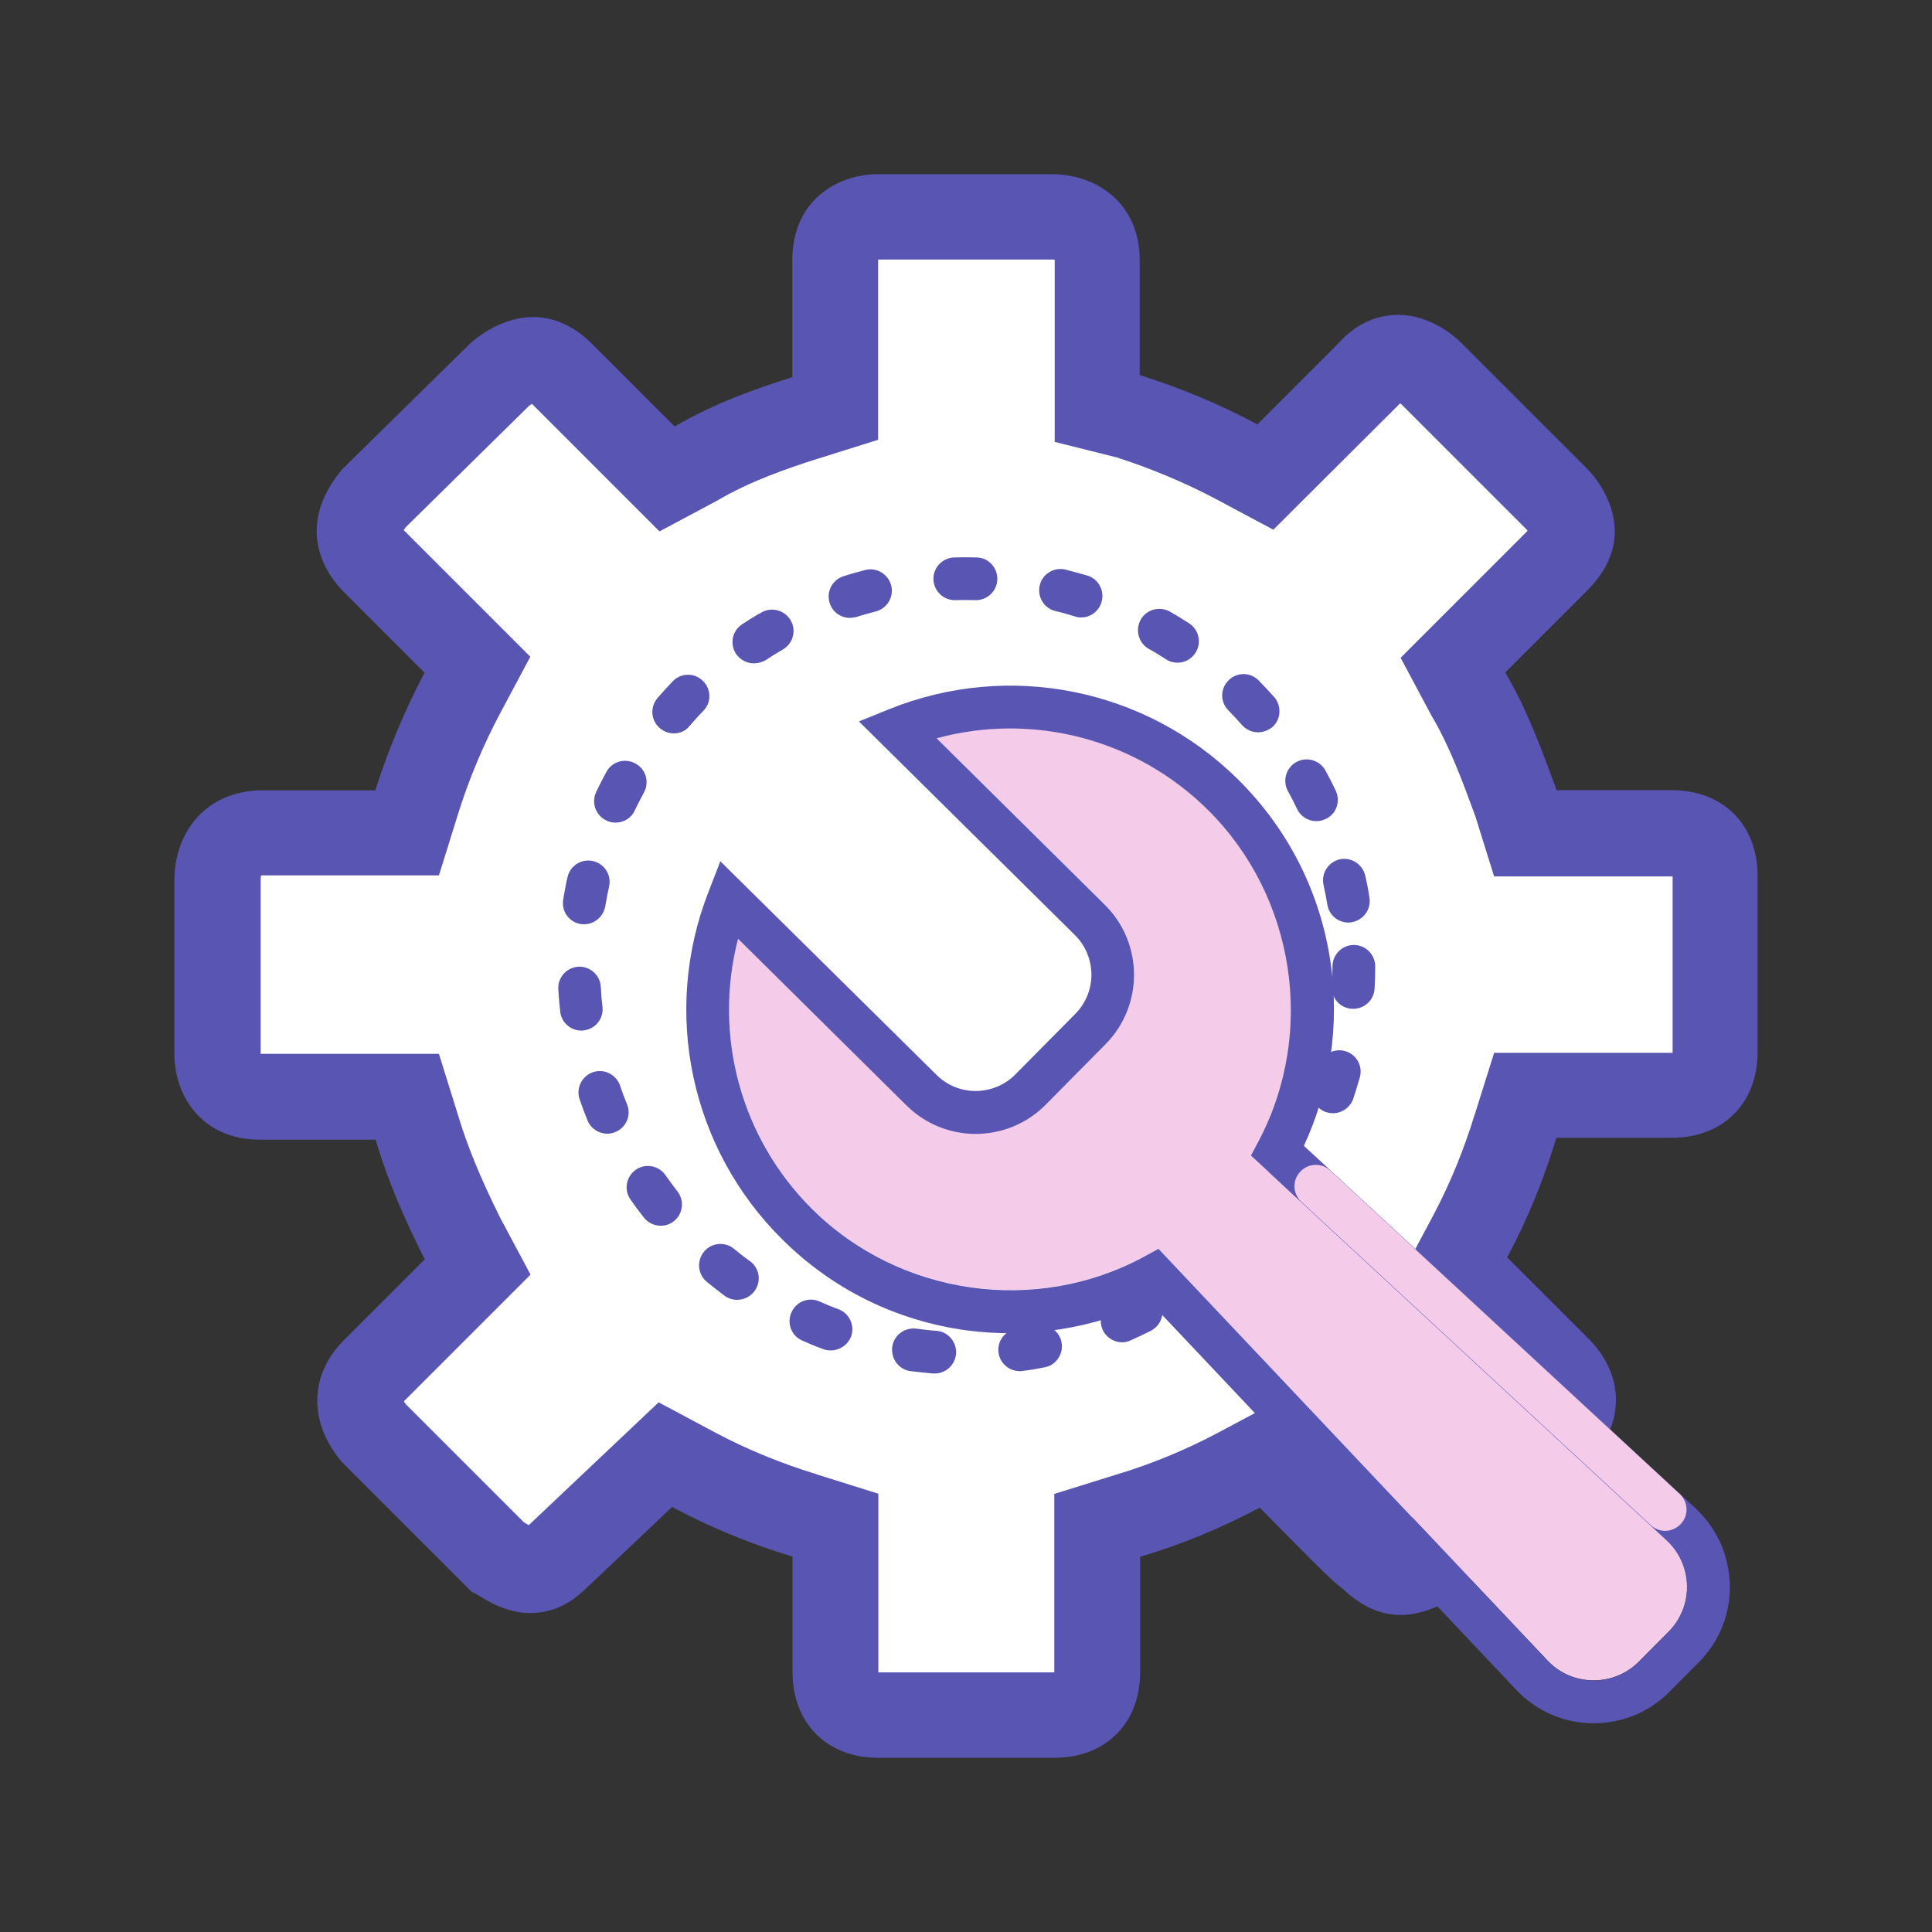
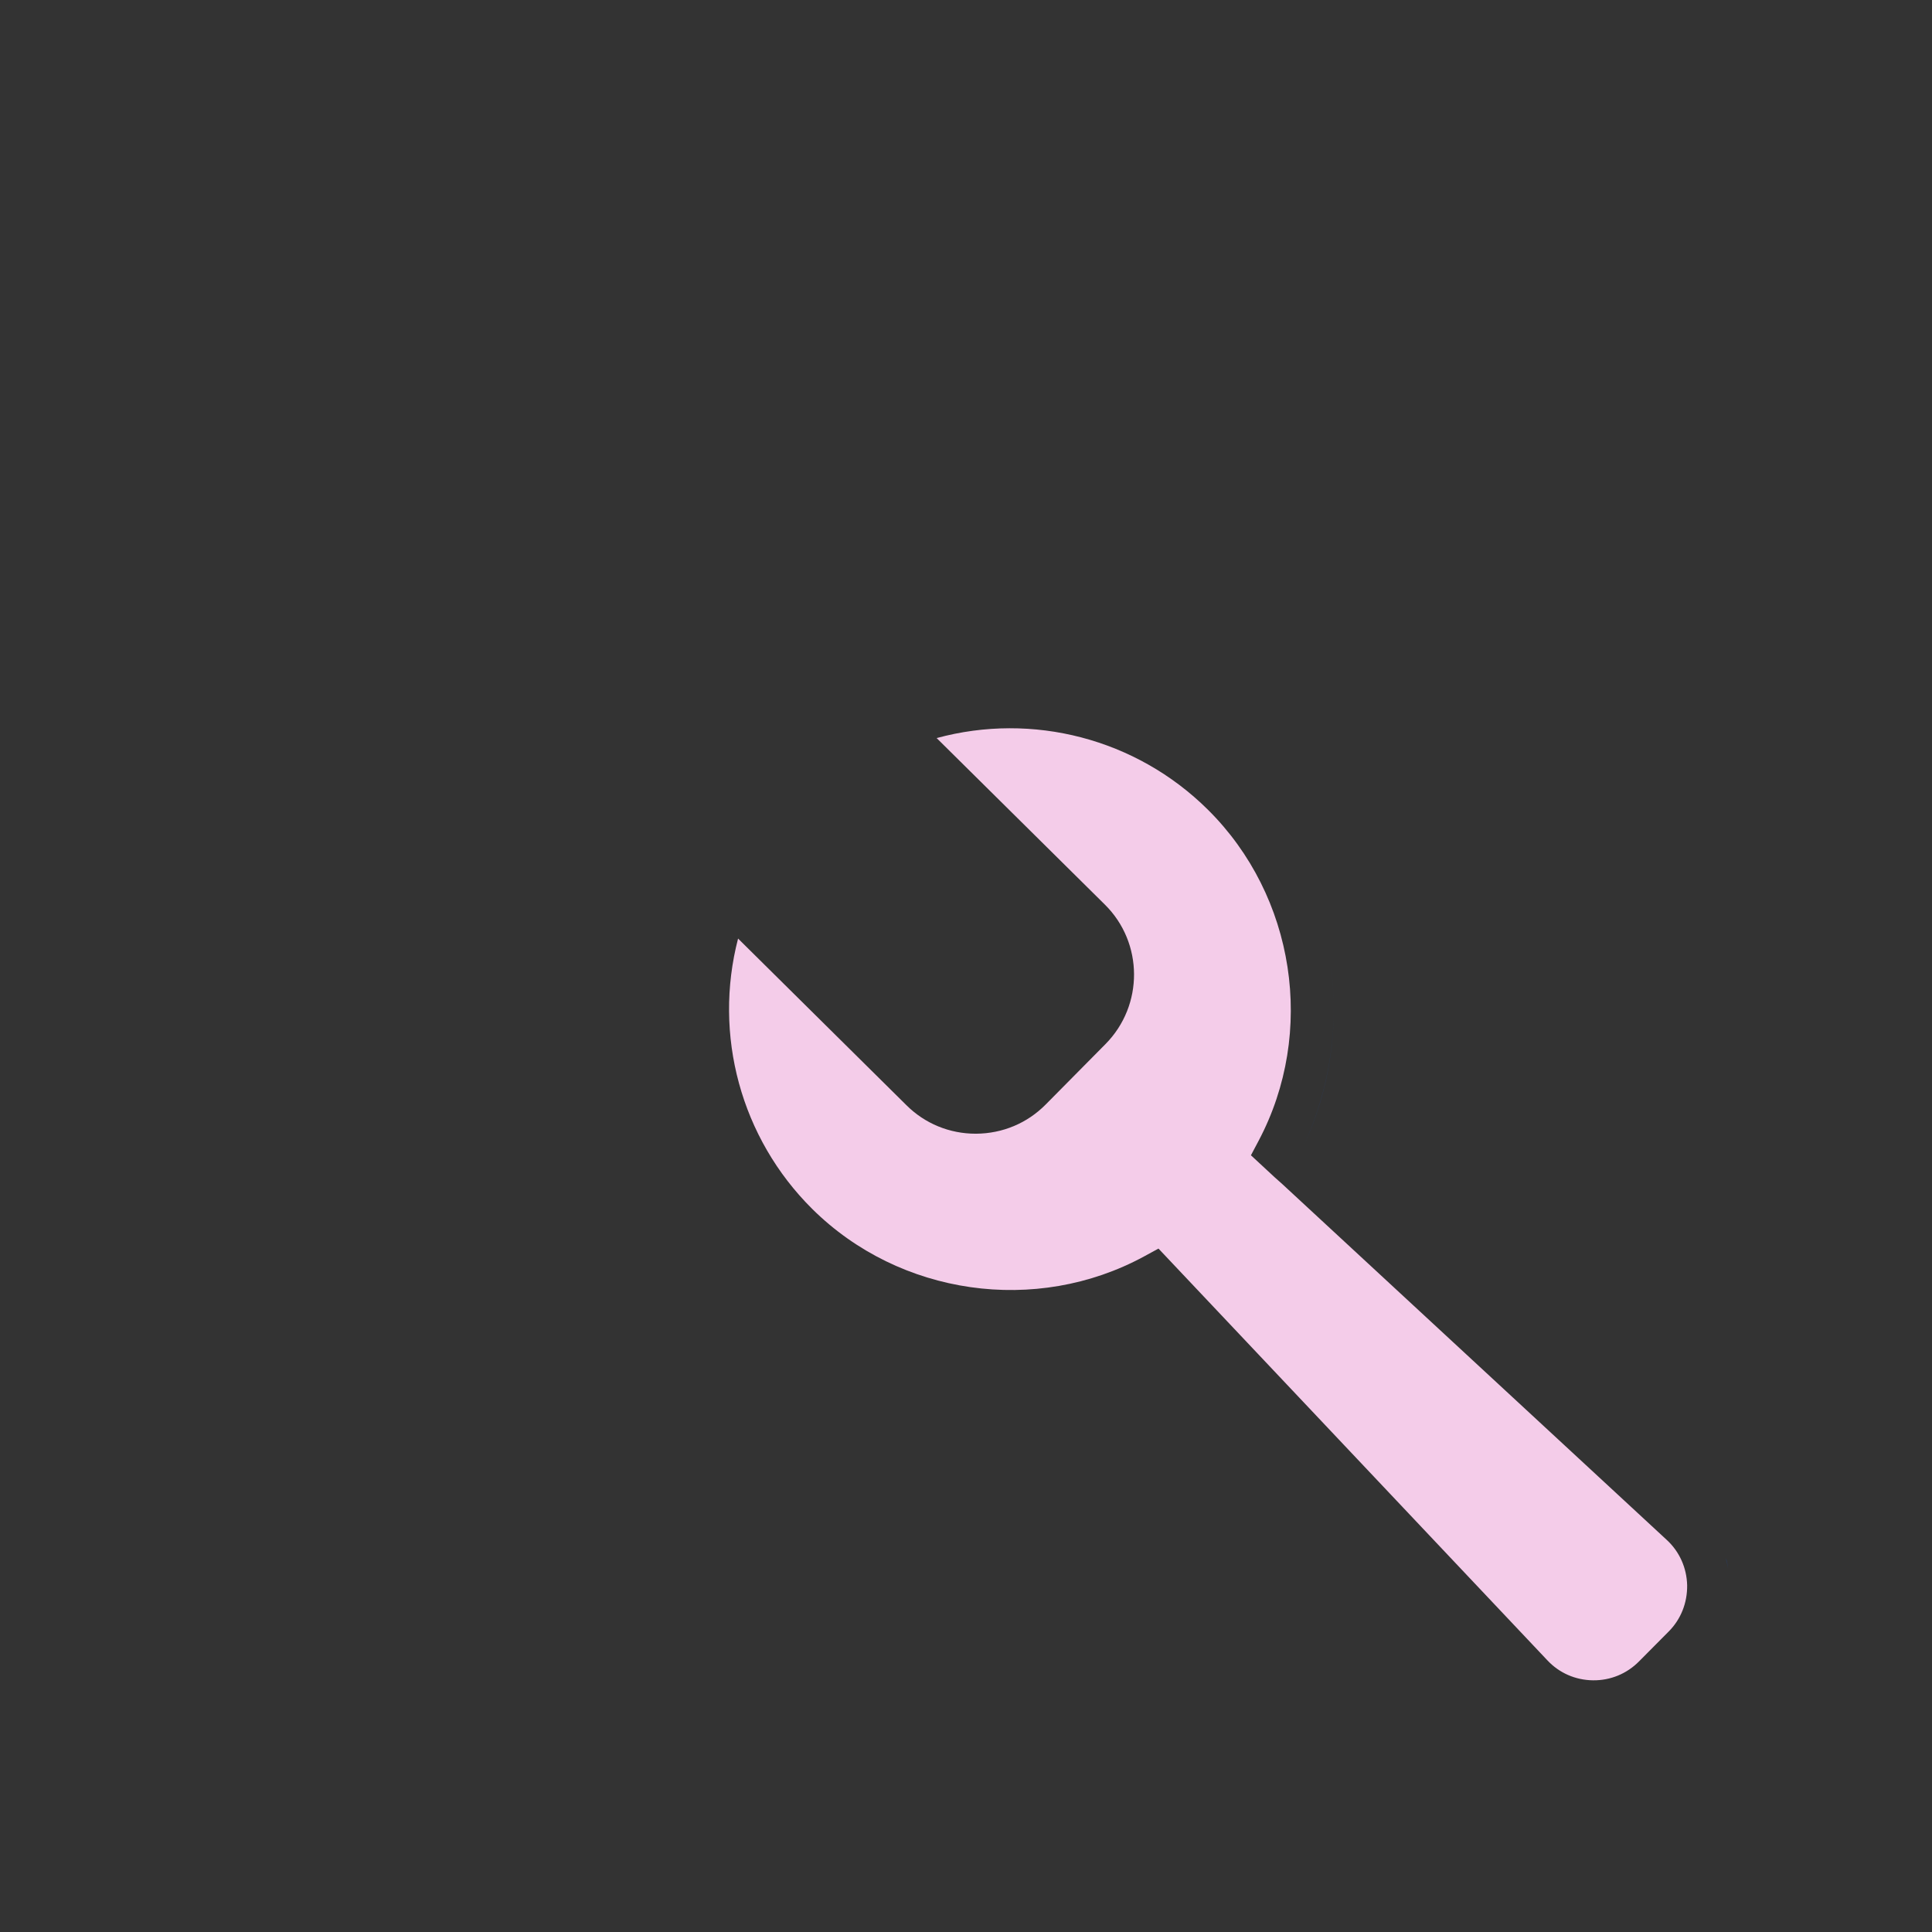
<svg xmlns="http://www.w3.org/2000/svg" width="800" height="800" viewBox="0 0 1024 1024" class="icon" version="1.1" id="svg5" xml:space="preserve">
  <rect x="0" y="0" width="1024" height="1024" fill="#333333" stroke="none" />
  <defs id="defs5" />
-   <path d="m 352.49,771.437 15.504,8.261 c 17.654,9.28 37.345,17.654 58.055,23.878 l 16.636,5.206 v 77.746 c 0,18.673 12.448,22.86 22.86,22.86 h 93.25 c 10.411,0 22.86,-4.187 22.86,-22.86 v -77.746 l 16.636,-5.206 c 20.71,-6.224 40.401,-14.485 58.055,-23.878 l 15.504,-8.261 12.448,12.448 c 21.728,21.728 36.327,37.345 42.551,41.419 5.206,5.206 10.411,8.261 15.504,8.261 9.28,0 17.654,-7.243 17.654,-8.261 l 66.316,-66.316 c 7.243,-7.243 13.467,-19.691 0,-33.158 l -54.886,-54.886 8.261,-15.504 c 9.28,-17.654 17.654,-37.345 23.878,-58.055 l 5.206,-16.636 h 77.746 c 18.673,0 22.86,-12.448 22.86,-22.86 V 464.639 c 0,-10.411 -4.187,-22.86 -22.86,-22.86 h -77.746 l -5.206,-16.636 c -7.243,-19.691 -14.485,-39.382 -24.897,-57.036 l -8.261,-15.504 12.448,-12.448 42.551,-42.551 c 5.206,-5.206 8.261,-10.411 8.261,-15.504 0,-7.243 -5.206,-14.485 -8.261,-17.654 L 758.875,198.243 c -2.037,-2.037 -9.28,-8.261 -17.654,-8.261 -5.206,0 -10.411,2.037 -15.504,8.261 l -54.886,54.886 -15.504,-8.261 c -17.654,-9.28 -37.345,-17.654 -57.036,-23.878 l -16.636,-4.187 v -78.765 c 0,-19.691 -16.636,-22.86 -23.878,-22.86 h -92.232 c -7.243,0 -22.86,3.056 -22.86,22.86 v 78.765 l -16.636,5.206 c -19.691,6.224 -39.382,13.467 -57.036,23.878 l -15.504,8.261 -55.905,-55.905 c -5.206,-5.206 -10.411,-7.243 -14.485,-7.243 -8.261,0 -16.636,6.224 -18.673,8.261 l -66.316,65.298 c -4.187,5.206 -14.485,18.673 0,33.158 l 54.886,54.999 -8.261,15.504 c -9.28,17.654 -17.654,37.345 -23.878,57.036 l -5.206,16.636 h -77.746 c -18.673,1.019 -22.86,15.504 -22.86,24.897 v 92.232 c 0,7.243 3.056,22.86 22.86,22.86 h 77.746 l 5.206,16.636 c 6.224,20.71 14.485,39.382 23.878,58.055 l 8.261,15.504 -54.886,54.886 c -13.467,13.467 -5.206,26.934 0,33.158 l 65.298,65.298 c 2.037,1.019 10.411,7.243 17.654,7.243 5.206,0 9.28,-2.037 14.485,-7.243 z" fill="#ffffff" id="path1-02" style="stroke-width:1.132" />
-   <path d="m 495.421,727.98 h -0.905 c -3.961,-0.34 -7.922,-0.792 -11.883,-1.245 -6.224,-0.792 -10.525,-6.564 -9.732,-12.788 0.792,-6.224 6.564,-10.525 12.788,-9.732 3.508,0.453 7.13,0.905 10.638,1.132 6.224,0.453 10.864,5.998 10.411,12.222 -0.566,5.998 -5.545,10.411 -11.317,10.411 z m 45.041,-1.245 c -5.545,0 -10.411,-4.074 -11.204,-9.732 -0.905,-6.224 3.508,-11.883 9.619,-12.788 3.508,-0.453 7.016,-1.018 10.525,-1.698 6.111,-1.245 12.109,2.829 13.241,8.94 1.132,6.111 -2.829,12.109 -8.94,13.241 -3.848,0.792 -7.809,1.471 -11.769,1.924 -0.34,0.113 -0.905,0.113 -1.471,0.113 z M 440.308,715.758 c -1.358,0 -2.603,-0.226 -3.961,-0.679 -3.735,-1.358 -7.469,-2.942 -11.09,-4.527 -5.772,-2.49 -8.374,-9.167 -5.772,-14.938 2.49,-5.772 9.167,-8.374 14.938,-5.772 3.282,1.471 6.564,2.829 9.959,4.074 5.885,2.15 8.827,8.714 6.677,14.599 -1.811,4.414 -6.111,7.243 -10.751,7.243 z m 154.474,-4.3 c -4.3,0 -8.488,-2.49 -10.411,-6.79 -2.49,-5.772 0.113,-12.448 5.772,-14.938 3.282,-1.471 6.451,-2.942 9.619,-4.527 5.545,-2.829 12.335,-0.566 15.164,4.979 2.829,5.545 0.566,12.335 -4.979,15.164 -3.508,1.811 -7.13,3.508 -10.751,5.093 -1.358,0.679 -2.829,1.018 -4.414,1.018 z M 390.741,688.937 c -2.377,0 -4.64,-0.679 -6.677,-2.15 -3.169,-2.377 -6.337,-4.866 -9.393,-7.356 -4.866,-3.961 -5.545,-11.09 -1.584,-15.957 3.961,-4.866 11.09,-5.545 15.957,-1.584 2.716,2.263 5.545,4.527 8.488,6.564 5.093,3.735 6.111,10.751 2.377,15.843 -2.263,3.056 -5.772,4.64 -9.167,4.64 z m 252.024,-7.13 c -3.282,0 -6.451,-1.358 -8.714,-4.074 -3.961,-4.866 -3.282,-11.996 1.471,-15.957 2.716,-2.263 5.432,-4.64 8.035,-7.016 4.64,-4.187 11.769,-3.961 15.957,0.679 4.187,4.64 3.961,11.769 -0.679,15.957 -2.942,2.716 -5.885,5.319 -8.94,7.809 -2.037,1.811 -4.64,2.603 -7.13,2.603 z m -292.538,-32.14 c -3.395,0 -6.677,-1.471 -8.94,-4.3 -2.49,-3.169 -4.866,-6.337 -7.13,-9.619 -3.621,-5.093 -2.263,-12.222 2.829,-15.73 5.093,-3.621 12.222,-2.263 15.73,2.829 2.037,2.942 4.187,5.772 6.337,8.601 3.848,4.979 2.942,11.996 -1.924,15.843 -2.037,1.584 -4.414,2.377 -6.903,2.377 z m 330.675,-9.28 c -2.263,0 -4.527,-0.679 -6.451,-2.037 -5.093,-3.508 -6.451,-10.638 -2.829,-15.73 2.037,-2.942 3.961,-5.885 5.885,-8.94 3.282,-5.319 10.298,-7.016 15.617,-3.735 5.319,3.282 7.016,10.298 3.735,15.617 -2.037,3.395 -4.3,6.677 -6.564,9.959 -2.263,3.169 -5.772,4.866 -9.393,4.866 z M 321.935,600.893 c -4.414,0 -8.714,-2.603 -10.525,-7.016 -1.471,-3.621 -2.942,-7.469 -4.187,-11.204 -2.037,-5.885 1.132,-12.335 7.016,-14.372 5.885,-2.037 12.335,1.132 14.372,7.016 1.132,3.395 2.377,6.677 3.735,9.959 2.377,5.772 -0.453,12.448 -6.224,14.712 -1.245,0.566 -2.716,0.905 -4.187,0.905 z m 384.543,-10.864 c -1.245,0 -2.49,-0.226 -3.621,-0.566 -5.885,-2.037 -9.053,-8.488 -7.016,-14.372 1.132,-3.395 2.263,-6.79 3.169,-10.185 1.698,-5.998 7.922,-9.506 13.92,-7.809 5.998,1.698 9.506,7.922 7.809,13.92 -1.132,3.848 -2.263,7.695 -3.508,11.43 -1.698,4.64 -6.111,7.582 -10.751,7.582 z M 308.129,546.233 c -5.658,0 -10.638,-4.3 -11.204,-10.072 -0.453,-3.961 -0.792,-7.922 -1.019,-11.883 -0.34,-6.224 4.414,-11.543 10.638,-11.883 6.224,-0.34 11.543,4.414 11.883,10.638 0.226,3.508 0.453,7.13 0.905,10.638 0.679,6.224 -3.735,11.769 -9.959,12.448 -0.453,0.113 -0.905,0.113 -1.245,0.113 z m 409.101,-11.543 h -0.679 c -6.224,-0.34 -10.977,-5.658 -10.638,-11.883 0.226,-3.508 0.34,-7.13 0.34,-10.638 0,-6.224 5.093,-11.317 11.317,-11.317 6.224,0 11.317,5.093 11.317,11.317 0,3.961 -0.113,7.922 -0.34,11.883 -0.34,5.998 -5.319,10.638 -11.317,10.638 z M 309.6,489.876 c -0.566,0 -1.245,0 -1.811,-0.113 -6.224,-1.019 -10.298,-6.79 -9.28,-13.014 0.679,-3.961 1.358,-7.809 2.263,-11.769 1.358,-6.111 7.356,-9.959 13.467,-8.601 6.111,1.358 9.959,7.356 8.601,13.467 -0.792,3.508 -1.471,7.016 -2.037,10.525 -1.018,5.545 -5.772,9.506 -11.204,9.506 z m 405.026,-0.905 c -5.432,0 -10.185,-3.961 -11.09,-9.393 -0.566,-3.508 -1.245,-7.016 -2.037,-10.525 -1.358,-6.111 2.49,-12.109 8.488,-13.58 6.111,-1.358 12.109,2.49 13.58,8.488 0.905,3.848 1.698,7.809 2.263,11.769 1.018,6.111 -3.169,11.996 -9.28,13.014 -0.679,0.226 -1.245,0.226 -1.924,0.226 z M 326.236,436.008 c -1.584,0 -3.282,-0.34 -4.866,-1.132 -5.658,-2.716 -8.035,-9.393 -5.432,-15.051 1.698,-3.621 3.508,-7.13 5.432,-10.638 2.942,-5.545 9.846,-7.582 15.391,-4.527 5.545,2.942 7.582,9.846 4.527,15.391 -1.698,3.169 -3.282,6.337 -4.866,9.506 -1.811,4.074 -5.885,6.451 -10.185,6.451 z m 371.416,-0.792 c -4.187,0 -8.261,-2.377 -10.185,-6.451 -1.471,-3.169 -3.169,-6.451 -4.866,-9.506 -2.942,-5.432 -1.019,-12.335 4.527,-15.391 5.432,-2.942 12.335,-1.019 15.391,4.527 1.924,3.508 3.735,7.016 5.432,10.638 2.716,5.658 0.34,12.448 -5.319,15.051 -1.698,0.792 -3.282,1.132 -4.979,1.132 z M 357.13,388.704 c -2.603,0 -5.319,-0.905 -7.469,-2.829 -4.753,-4.074 -5.206,-11.204 -1.132,-15.957 2.603,-2.942 5.319,-5.998 8.035,-8.827 4.3,-4.527 11.543,-4.64 15.957,-0.226 4.527,4.3 4.64,11.543 0.226,15.957 -2.49,2.49 -4.866,5.206 -7.243,7.922 -2.037,2.716 -5.206,3.961 -8.374,3.961 z m 309.626,-0.566 c -3.169,0 -6.224,-1.358 -8.488,-3.848 -2.377,-2.716 -4.753,-5.319 -7.243,-7.809 -4.414,-4.527 -4.3,-11.656 0.226,-15.957 4.414,-4.414 11.656,-4.3 15.957,0.226 2.716,2.829 5.545,5.772 8.148,8.714 4.074,4.753 3.621,11.883 -1.019,15.957 -2.377,1.811 -4.979,2.716 -7.582,2.716 z m -267.188,-36.553 c -3.735,0 -7.243,-1.811 -9.506,-5.093 -3.395,-5.206 -1.924,-12.222 3.282,-15.617 3.282,-2.15 6.677,-4.3 10.185,-6.224 5.432,-3.169 12.335,-1.245 15.504,4.074 3.169,5.432 1.358,12.335 -4.074,15.504 -3.056,1.811 -6.111,3.621 -9.053,5.658 -2.037,1.132 -4.187,1.698 -6.337,1.698 z m 224.524,-0.34 c -2.15,0 -4.3,-0.566 -6.111,-1.811 -2.942,-1.924 -5.998,-3.848 -9.167,-5.545 -5.432,-3.169 -7.243,-10.072 -4.187,-15.504 3.056,-5.432 10.072,-7.243 15.504,-4.187 3.395,1.924 6.903,4.074 10.185,6.224 5.206,3.395 6.677,10.411 3.282,15.617 -2.15,3.395 -5.772,5.206 -9.506,5.206 z M 450.493,327.48 c -4.866,0 -9.28,-3.056 -10.751,-7.922 -1.924,-5.998 1.471,-12.335 7.356,-14.146 3.735,-1.245 7.695,-2.263 11.43,-3.282 6.111,-1.584 12.222,2.15 13.806,8.148 1.584,6.111 -2.15,12.222 -8.148,13.806 -3.395,0.905 -6.903,1.811 -10.298,2.942 -1.132,0.226 -2.263,0.453 -3.395,0.453 z m 122.56,-0.226 c -1.132,0 -2.263,-0.113 -3.395,-0.566 -3.395,-1.018 -6.79,-2.037 -10.298,-2.829 -6.111,-1.471 -9.732,-7.695 -8.261,-13.693 1.471,-6.111 7.695,-9.732 13.693,-8.261 3.848,1.019 7.695,2.037 11.543,3.169 5.998,1.811 9.28,8.148 7.469,14.146 -1.471,4.866 -5.885,8.035 -10.751,8.035 z m -66.995,-9.167 c -6.111,0 -11.09,-4.866 -11.317,-10.977 -0.226,-6.224 4.753,-11.43 10.977,-11.656 3.961,-0.113 8.035,-0.113 11.883,0 6.224,0.113 11.204,5.319 10.977,11.656 -0.113,6.111 -5.206,10.977 -11.317,10.977 h -0.34 c -3.508,-0.113 -7.13,-0.113 -10.751,0 z" fill="#005bff" id="path2-3" style="display:inline;fill:#5955b3;fill-opacity:1;stroke-width:1.132" />
-   <path d="m 558.795,931.682 h -93.25 c -27.16,0 -45.493,-18.22 -45.493,-45.493 V 825.078 l -0.566,-0.226 c -21.275,-6.451 -42.098,-14.938 -62.016,-25.463 l -1.245,-0.679 -44.928,42.551 c -5.998,5.885 -15.617,13.693 -30.329,13.693 -12.335,0 -22.747,-6.451 -27.726,-9.619 -0.226,-0.113 -0.34,-0.226 -0.566,-0.34 l -2.716,-1.358 -68.58,-68.58 -0.679,-0.792 c -17.201,-20.596 -16.636,-45.607 1.358,-63.713 l 43.117,-43.117 -0.679,-1.245 c -7.922,-15.73 -17.88,-36.893 -25.236,-61.563 l -0.226,-0.566 h -61.11 c -31.234,0 -45.493,-23.539 -45.493,-45.493 v -92.118 c 0,-22.407 13.693,-45.833 44.135,-47.53 h 62.355 l 0.226,-0.679 c 6.564,-20.823 15.391,-41.759 25.463,-60.884 l 0.453,-0.792 -43.117,-43.117 c -6.79,-6.79 -27.047,-31.574 -1.698,-63.374 l 0.792,-1.019 67.335,-66.203 c 1.584,-1.584 15.73,-14.825 34.516,-14.825 10.751,0 21.615,4.979 30.555,13.92 l 44.135,44.135 0.34,-0.226 c 20.823,-12.222 43.683,-20.144 61.224,-25.689 l 0.792,-0.226 v -62.129 c 0,-31.234 23.539,-45.493 45.493,-45.493 h 92.232 c 5.658,0 16.522,1.019 26.821,7.582 12.675,8.148 19.578,21.502 19.578,37.798 v 61.11 l 0.792,0.226 c 20.71,6.564 41.759,15.278 60.771,25.463 l 0.792,0.453 42.438,-42.438 c 11.09,-12.788 23.652,-15.617 32.14,-15.617 17.315,0 30.103,11.43 33.611,14.938 l 66.316,66.316 c 7.243,7.243 14.938,19.804 14.938,33.611 0,11.09 -4.979,21.615 -14.938,31.574 l -43.117,43.117 0.226,0.34 c 11.317,19.238 18.899,40.061 26.368,60.205 l 0.566,1.811 h 61.11 c 27.16,0 45.493,18.22 45.493,45.493 v 93.25 c 0,27.16 -18.22,45.493 -45.493,45.493 h -61.11 l -0.226,0.566 c -6.451,21.275 -14.938,42.211 -25.463,62.016 l -0.453,0.792 43.117,43.117 c 10.977,10.977 16.07,24.444 14.146,38.024 -1.358,9.846 -6.224,19.238 -14.146,27.16 l -64.845,65.184 c -8.035,10.185 -23.199,16.07 -34.856,16.07 -10.525,0 -20.596,-4.527 -30.103,-13.467 -5.885,-4.414 -13.241,-11.883 -27.726,-26.481 -4.866,-4.866 -10.298,-10.411 -16.183,-16.409 l -0.566,-0.566 -0.792,0.453 c -19.917,10.525 -40.74,19.125 -62.016,25.463 l -0.566,0.226 v 61.11 c 0,27.16 -18.333,45.38 -45.493,45.38 z m -93.25,-43.004 z m -0.226,-2.263 h 93.476 v -94.608 l 32.705,-10.185 c 18.559,-5.545 36.666,-13.014 53.981,-22.181 l 30.329,-16.183 24.331,24.331 c 6.111,6.111 11.543,11.656 16.409,16.636 9.619,9.846 19.691,19.917 22.634,22.068 l 1.924,1.245 1.471,1.584 0.566,0.566 66.882,-66.882 c 0.226,-0.226 0.34,-0.453 0.566,-0.566 -0.113,-0.226 -0.34,-0.34 -0.566,-0.566 l -66.769,-66.769 16.183,-30.329 c 9.167,-17.201 16.522,-35.421 22.181,-53.868 l 0.113,-0.226 10.185,-32.479 h 94.608 V 464.639 464.526 H 791.92 L 781.961,432.613 c -7.016,-19.125 -13.693,-37.119 -22.973,-52.849 l -0.453,-0.792 -16.183,-30.329 66.769,-66.769 0.566,-0.566 c -0.226,-0.226 -0.34,-0.453 -0.566,-0.679 l -66.316,-66.316 c -0.226,-0.113 -0.34,-0.34 -0.679,-0.566 l -67.222,66.995 -30.329,-16.183 c -16.409,-8.714 -34.629,-16.296 -52.51,-22.068 l -33.045,-8.261 v -96.419 -0.113 c -0.453,-0.113 -0.792,-0.113 -1.245,-0.113 h -92.232 -0.113 v 95.513 l -32.479,10.185 c -15.391,4.866 -35.308,11.769 -52.283,21.728 l -0.792,0.453 -30.329,16.183 -67.561,-67.561 c -0.679,0.34 -1.245,0.792 -1.698,1.132 l -65.071,64.053 c -0.566,0.679 -0.905,1.245 -1.245,1.698 l 0.34,0.34 66.769,66.769 -16.183,30.329 c -8.827,16.636 -16.522,34.969 -22.181,53.189 L 232.646,463.96 H 139.056 c -0.226,0 -0.453,0.113 -0.679,0.113 -0.113,0.566 -0.226,1.245 -0.226,2.15 v 92.345 h 94.495 l 10.185,32.705 c 4.979,16.522 11.883,33.271 22.294,54.207 l 16.07,30.103 -66.769,66.769 -0.34,0.34 c 0.226,0.453 0.566,1.019 1.132,1.698 l 62.468,62.468 c 0.679,0.34 1.584,1.019 2.603,1.471 l 68.806,-65.071 29.876,15.957 c 17.201,9.167 35.421,16.522 53.868,22.181 l 0.226,0.113 32.479,10.185 v 94.608 c -0.226,0 -0.226,0.113 -0.226,0.113 z m -212.076,-41.08 z M 213.068,743.824 Z m 598.769,-0.34 z M 212.955,280.063 Z m 67.448,-65.071 -0.226,0.226 c 0.113,-0.113 0.226,-0.113 0.226,-0.226 z m 3.395,-1.698 z m -3.621,-0.453 z m 460.026,-0.679 z m 3.848,-0.679 z" fill="#005bff" id="path3-7" style="display:inline;fill:#5955b3;fill-opacity:1;stroke-width:1.132" />
  <path d="m 675.47,623.866 -12.448,-11.543 4.074,-7.695 C 697.538,547.139 686.448,474.938 640.162,429.105 602.138,391.42 547.252,377.387 496.439,391.194 l 89.176,88.271 c 20.483,20.257 20.596,53.415 0.34,73.898 l -31.687,32.026 c -9.846,9.959 -22.86,15.391 -36.893,15.504 h -0.226 c -13.806,0 -26.934,-5.319 -36.779,-15.164 l -89.176,-88.271 c -13.241,50.925 1.358,105.698 39.382,143.383 46.286,45.833 118.6,56.131 175.749,25.123 l 7.695,-4.187 206.078,218.187 c 6.337,6.79 14.938,10.525 24.218,10.638 9.28,0.113 17.994,-3.508 24.444,-10.072 l 15.617,-15.73 c 6.564,-6.564 9.959,-15.278 9.846,-24.557 -0.226,-9.28 -4.074,-17.88 -10.864,-24.105 L 679.658,627.601 Z" fill="#e6e6e6" id="path4-5" style="fill:#f4cce9;fill-opacity:1;stroke-width:1.132" />
  <path d="m 690.974,607.344 c 13.92,-30.103 19.012,-64.279 14.146,-97.211 4.866,33.045 -0.226,67.221 -14.146,97.211 z M 914.707,825.757 c 0.453,1.811 0.905,3.621 1.245,5.545 -0.34,-1.924 -0.679,-3.735 -1.245,-5.545 z m -219.771,-214.679 -3.961,-3.735 z m -19.465,12.788 4.074,3.848 z m 0,0 -12.448,-11.543 z" fill="#005bff" id="path5-9" style="stroke-width:1.132" />
-   <path d="m 915.951,831.302 c -0.34,-1.811 -0.792,-3.735 -1.245,-5.545 -0.34,-1.245 -0.679,-2.49 -1.132,-3.735 -3.056,-8.488 -8.035,-16.183 -14.825,-22.52 l -203.702,-188.537 -3.961,-3.621 c 13.92,-30.103 19.012,-64.279 14.146,-97.211 -5.432,-37.119 -22.407,-70.617 -49.115,-97.098 -48.775,-48.209 -121.316,-62.808 -184.916,-37.119 l -15.957,6.451 114.412,113.168 c 5.658,5.545 8.714,13.014 8.827,20.936 0,7.922 -3.056,15.391 -8.601,20.936 l -31.687,32.026 c -5.545,5.658 -13.014,8.714 -20.936,8.827 h -0.113 c -7.809,0 -15.278,-3.056 -20.823,-8.601 l -114.526,-113.168 -6.224,16.07 c -25.01,63.826 -9.619,136.254 39.156,184.463 26.708,26.481 60.431,43.004 97.55,48.096 33.045,4.414 67.108,-0.905 97.098,-15.164 l 194.309,205.739 c 10.638,11.204 25.01,17.541 40.401,17.654 h 0.679 c 15.164,0 29.424,-5.885 40.174,-16.749 l 15.617,-15.73 c 10.864,-10.977 16.636,-25.576 16.296,-40.967 -0.113,-2.942 -0.34,-5.885 -0.905,-8.601 z m -71.635,59.413 c -9.28,-0.113 -17.88,-3.848 -24.218,-10.638 L 614.02,661.89 l -7.695,4.187 C 549.176,697.085 476.861,686.787 430.576,640.954 392.552,603.27 377.953,548.61 391.194,497.571 l 89.176,88.271 c 9.846,9.732 22.86,15.164 36.779,15.164 h 0.226 c 13.92,-0.113 27.047,-5.545 36.893,-15.504 l 31.687,-32.026 c 20.257,-20.483 20.144,-53.641 -0.34,-73.898 l -89.176,-88.271 c 50.812,-13.806 105.698,0.226 143.723,37.911 46.286,45.833 57.376,117.921 26.934,175.523 l -4.074,7.695 12.448,11.543 4.074,3.848 203.702,188.537 c 6.79,6.337 10.638,14.825 10.864,24.105 0.226,9.28 -3.282,17.994 -9.846,24.557 l -15.504,15.617 c -6.451,6.564 -15.164,10.072 -24.444,10.072 z" fill="#005bff" id="path6-22" style="display:inline;fill:#5955b3;fill-opacity:1;stroke-width:1.132" />
-   <path d="m 882.567,811.385 c -2.716,0 -5.545,-1.019 -7.695,-3.056 L 689.73,636.994 c -4.64,-4.3 -4.866,-11.43 -0.566,-15.957 4.3,-4.64 11.43,-4.866 15.957,-0.566 l 185.142,171.336 c 4.64,4.3 4.866,11.43 0.566,15.957 -2.263,2.377 -5.319,3.621 -8.261,3.621 z" fill="#06f3ff" id="path7-8" style="fill:#f4cce9;fill-opacity:1;stroke-width:1.132" />
</svg>